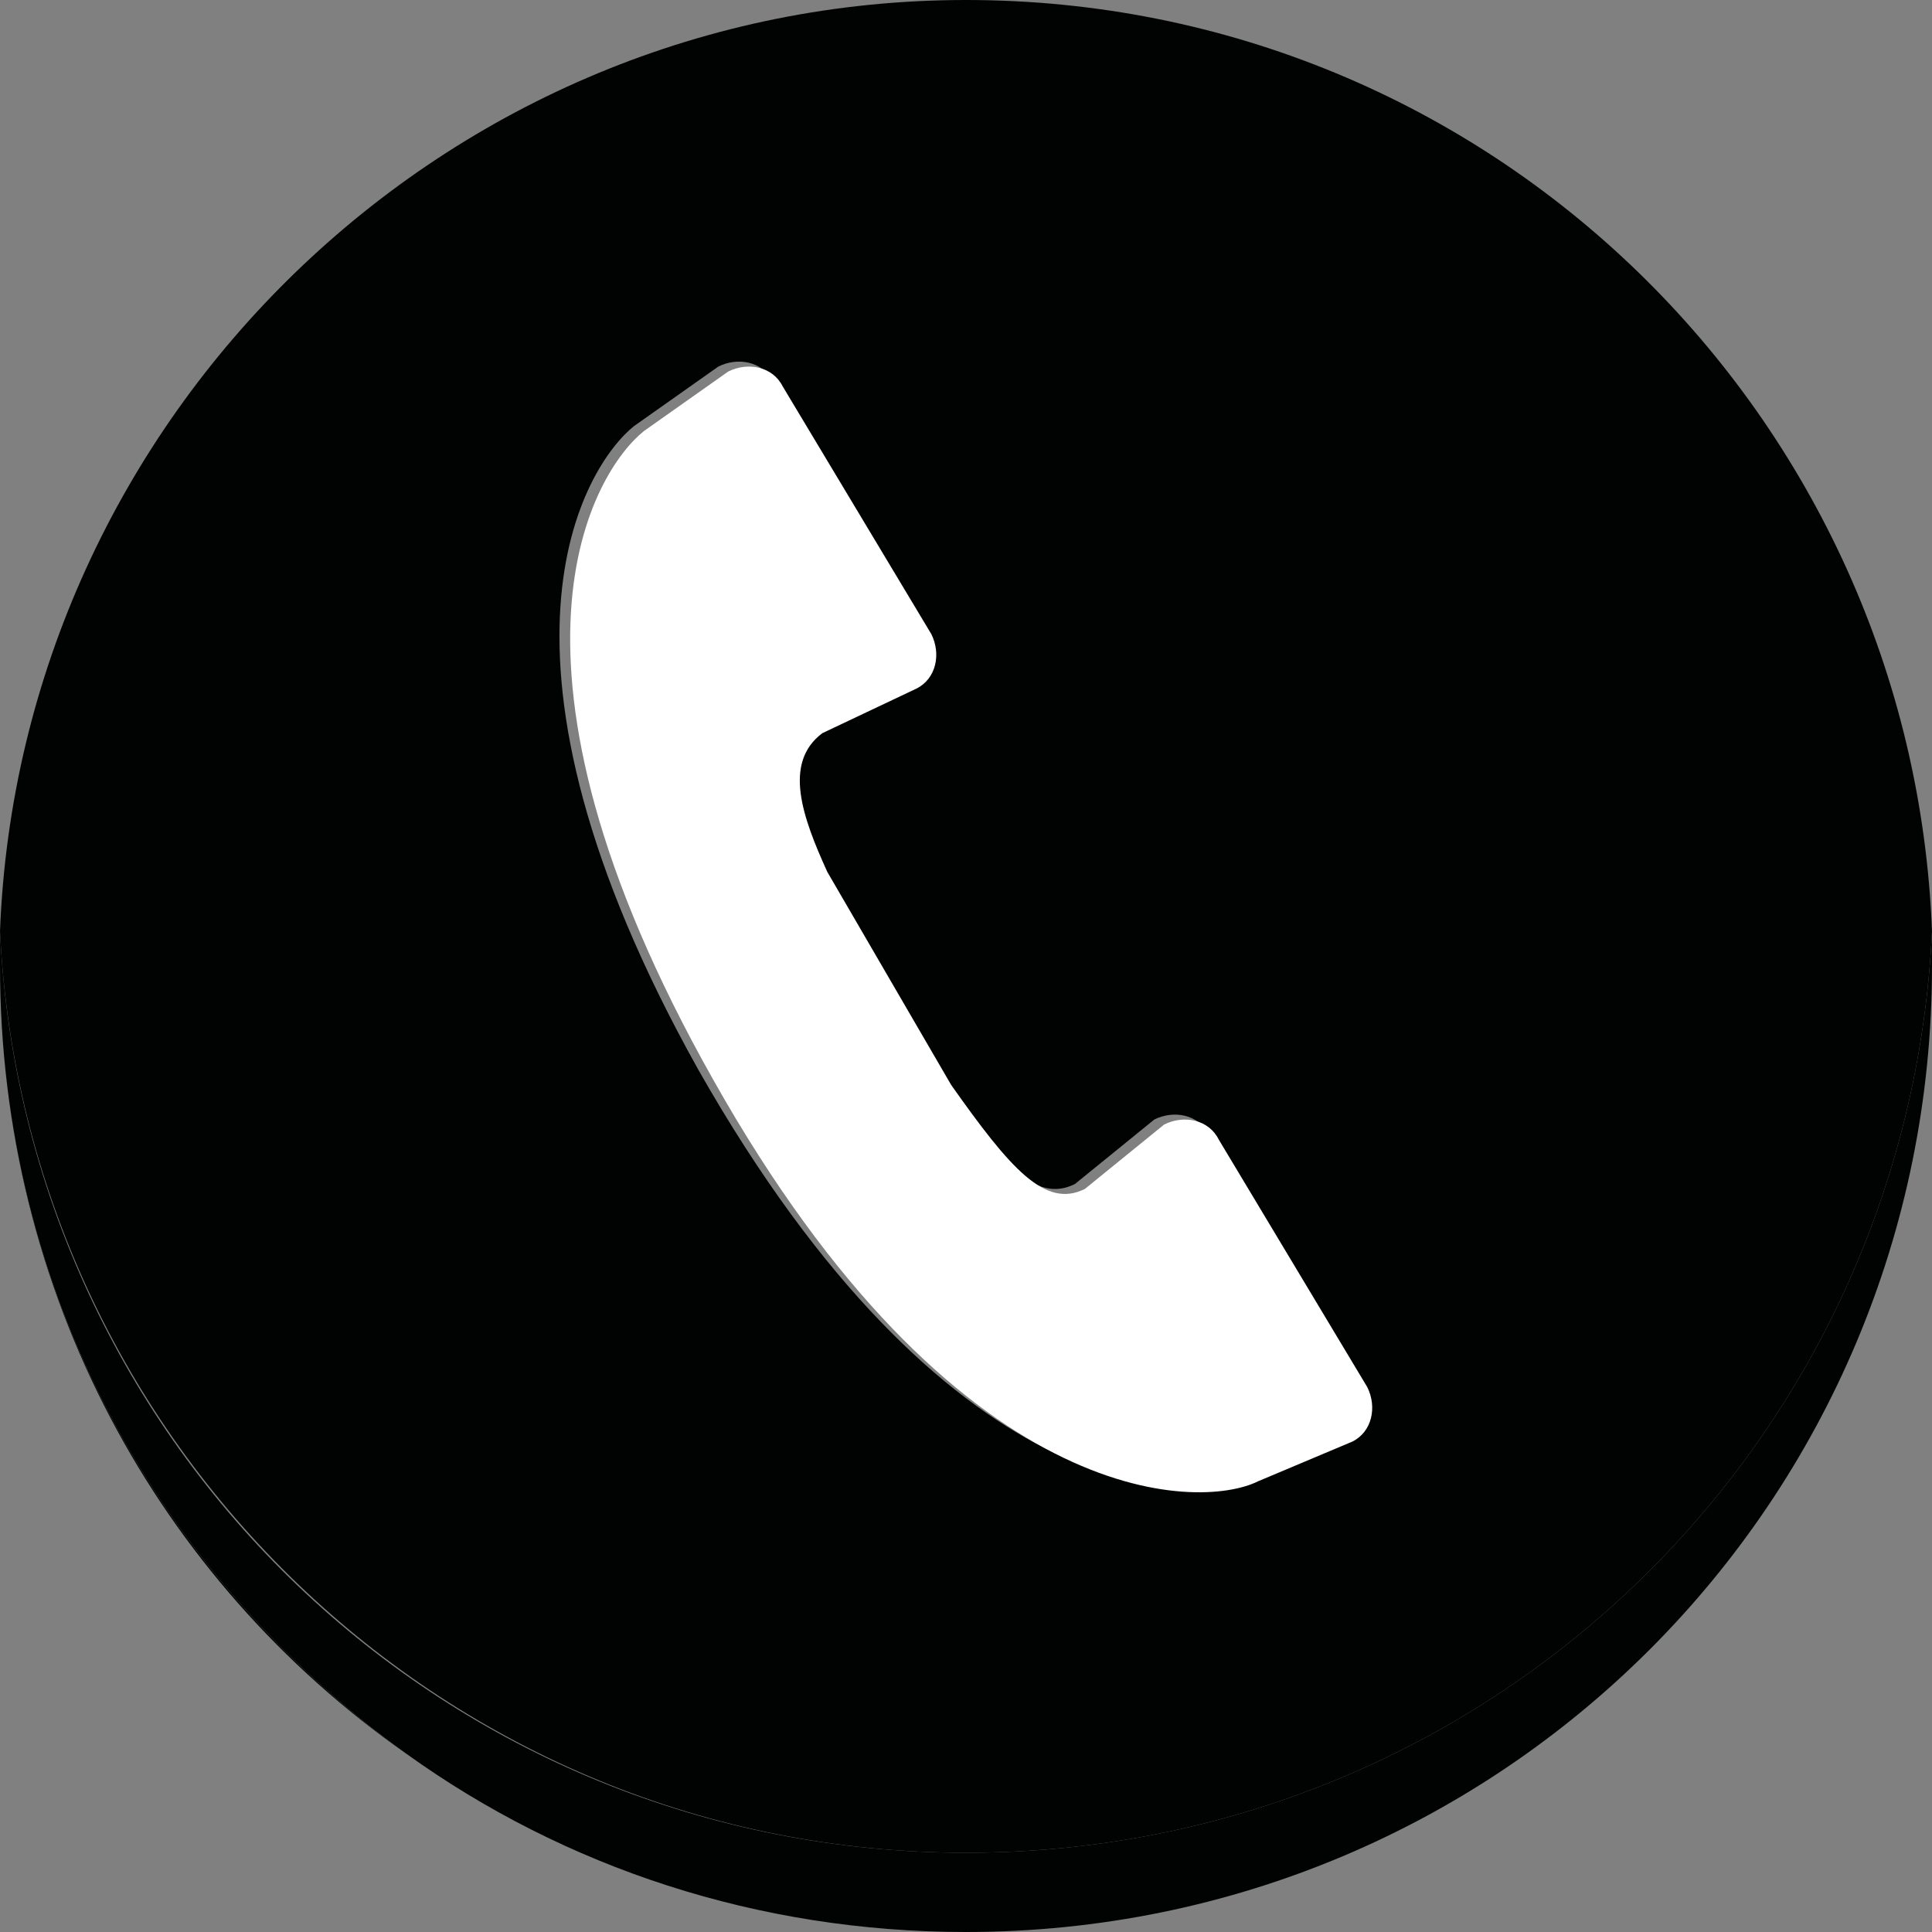
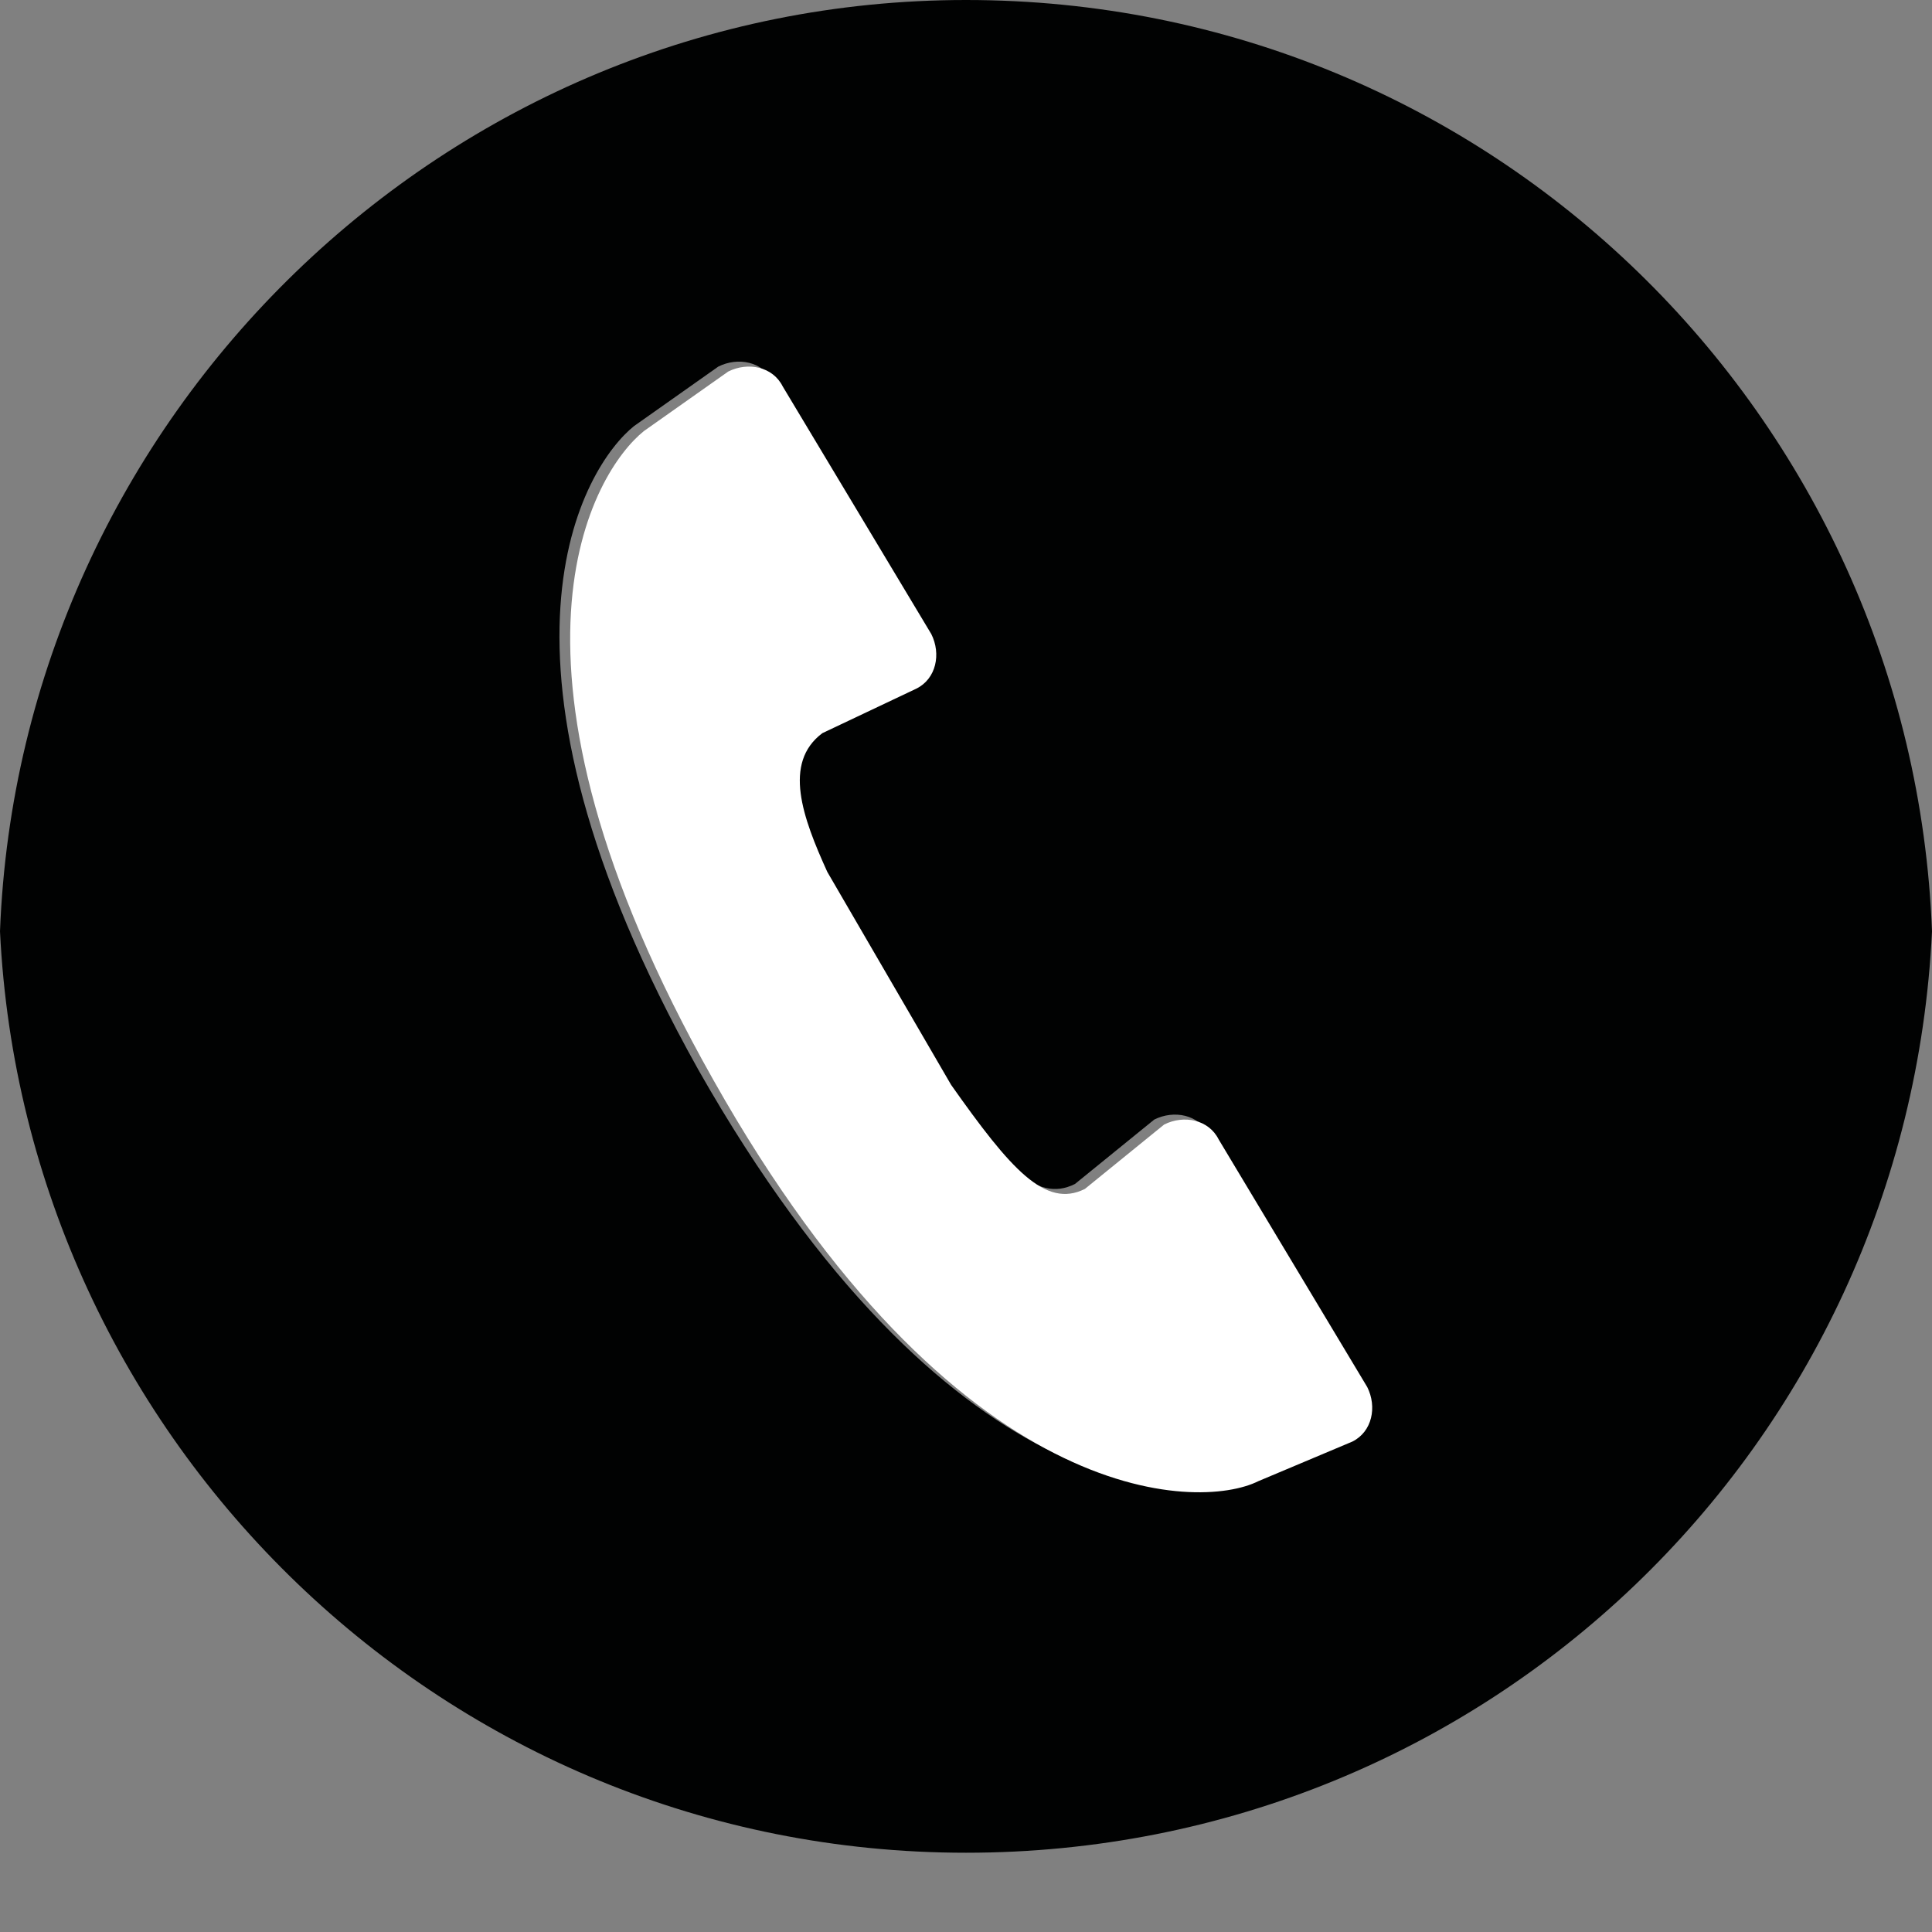
<svg xmlns="http://www.w3.org/2000/svg" version="1.1" baseProfile="tiny" id="Ebene_1" x="0px" y="0px" viewBox="0 0 39 39" xml:space="preserve">
  <rect x="0" y="0" width="39" height="39" fill="#808080" stroke="none" />
  <g>
-     <path fill="#010202" d="M0,18.8c0.5,10.3,9,18.6,19.5,18.6c10.5,0,19-8.2,19.5-18.6C38.6,8.4,30.1,0,19.5,0C9,0,0.4,8.4,0,18.8z    M12.8,8.6l1.7-1.2c0.4-0.2,0.9-0.1,1.1,0.3l3,5v0c0.2,0.4,0.1,0.9-0.3,1.1v0l-1.9,0.9c-0.8,0.5-0.4,1.7,0.1,2.8l2.5,4.3   c1.2,1.7,1.9,2.5,2.7,2.1l1.6-1.3c0.4-0.2,0.9-0.1,1.1,0.3l3,5v0c0.2,0.4,0.1,0.9-0.3,1.1v0l-1.9,0.8c-1.2,0.6-6.1,0.6-11.1-8.2   C9.4,13.2,11.8,9.4,12.8,8.6z" />
-     <path fill="#010202" d="M0,19.5C0,19.5,0,19.5,0,19.5C0,19.5,0,19.5,0,19.5L0,19.5c0,6.6,3.2,12.3,8.2,15.9C3.2,31.9,0,26.1,0,19.5   z" />
-     <path fill="#010202" d="M19.5,37.4c-10.5,0-19-8.2-19.5-18.6c0,0,0-0.1,0-0.1c0,0.3,0,0.5,0,0.8c0,0,0,0,0,0   c0,6.6,3.2,12.3,8.2,15.9c3.2,2.3,7.1,3.6,11.3,3.6h0C30.3,39,39,30.3,39,19.5v0c0-0.3,0-0.5,0-0.8c0,0,0,0.1,0,0.1   C38.5,29.2,30,37.4,19.5,37.4z" />
+     <path fill="#010202" d="M0,18.8c0.5,10.3,9,18.6,19.5,18.6c10.5,0,19-8.2,19.5-18.6C38.6,8.4,30.1,0,19.5,0C9,0,0.4,8.4,0,18.8z    M12.8,8.6l1.7-1.2c0.4-0.2,0.9-0.1,1.1,0.3l3,5v0c0.2,0.4,0.1,0.9-0.3,1.1l-1.9,0.9c-0.8,0.5-0.4,1.7,0.1,2.8l2.5,4.3   c1.2,1.7,1.9,2.5,2.7,2.1l1.6-1.3c0.4-0.2,0.9-0.1,1.1,0.3l3,5v0c0.2,0.4,0.1,0.9-0.3,1.1v0l-1.9,0.8c-1.2,0.6-6.1,0.6-11.1-8.2   C9.4,13.2,11.8,9.4,12.8,8.6z" />
    <path fill="#FFFFFF" d="M25.4,29.9l1.9-0.8v0c0.4-0.2,0.5-0.7,0.3-1.1v0l-3-5c-0.2-0.4-0.7-0.5-1.1-0.3l-1.6,1.3   c-0.8,0.4-1.5-0.4-2.7-2.1l-2.5-4.3c-0.5-1.1-0.9-2.2-0.1-2.8l1.9-0.9v0c0.4-0.2,0.5-0.7,0.3-1.1v0l-3-5c-0.2-0.4-0.7-0.5-1.1-0.3   l-1.7,1.2c-1,0.8-3.4,4.6,1.4,13.1C19.3,30.5,24.2,30.5,25.4,29.9z" />
  </g>
</svg>